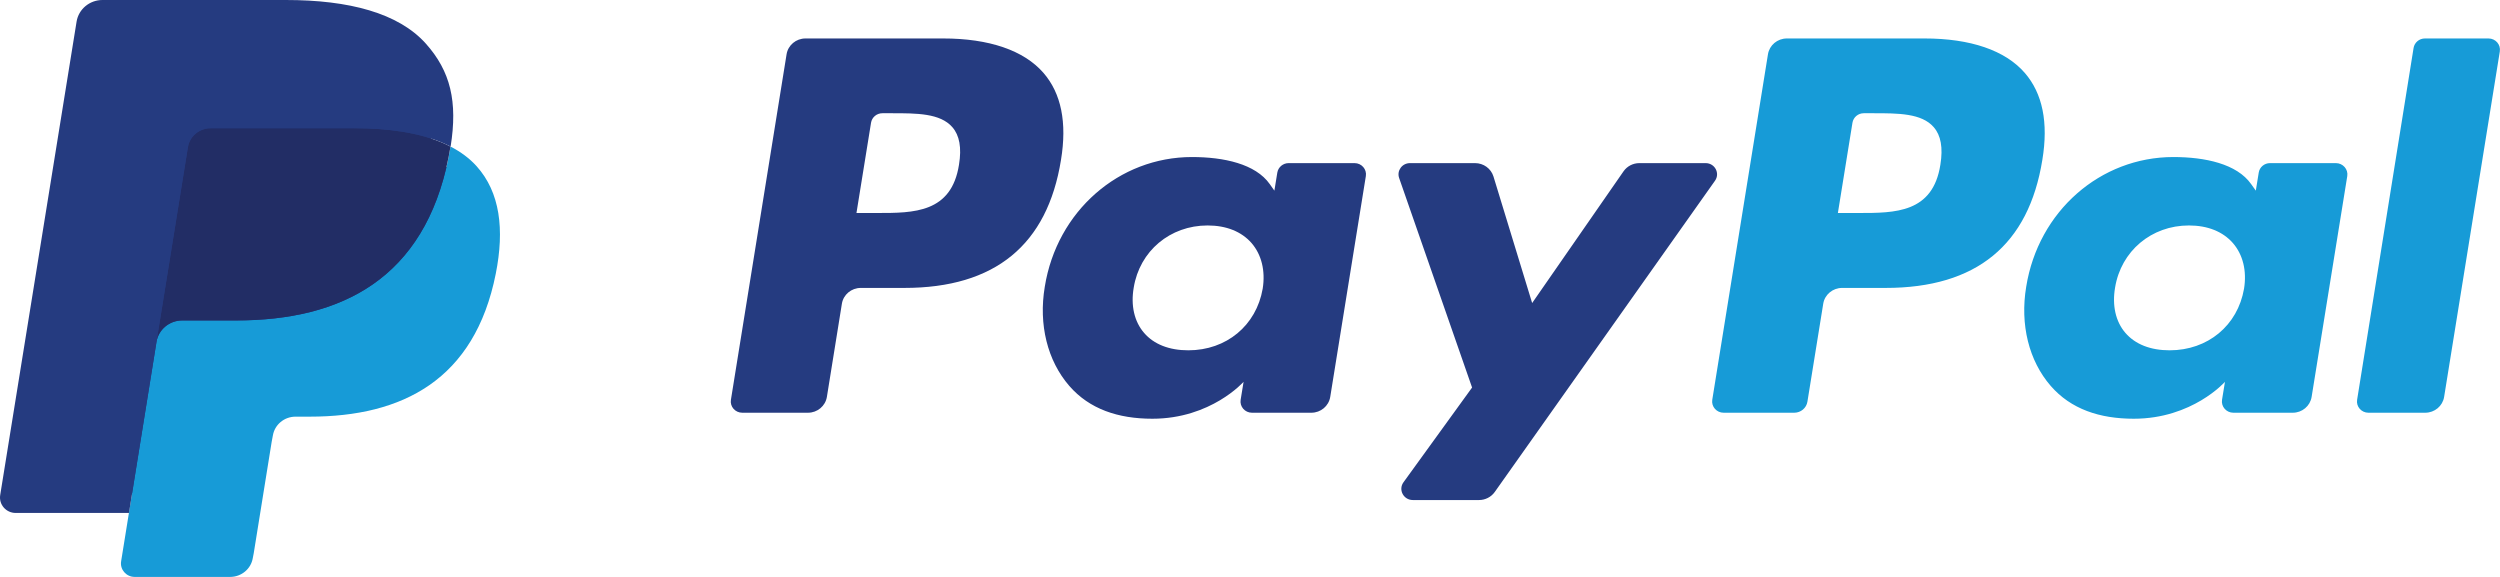
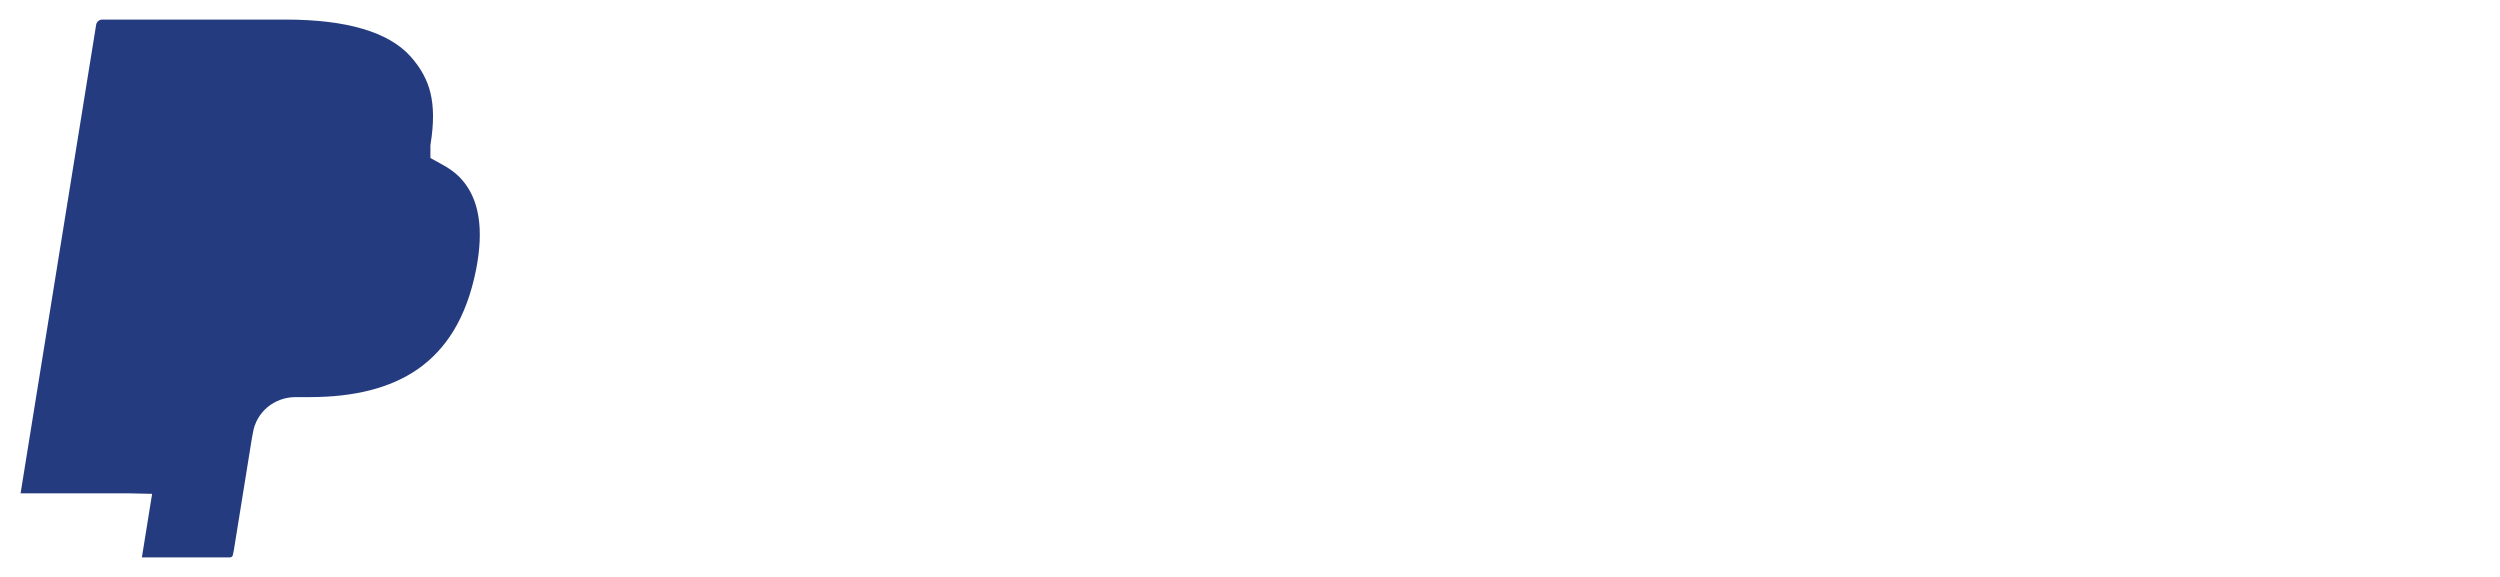
<svg xmlns="http://www.w3.org/2000/svg" width="65" height="15" viewBox="0 0 65 15" fill="none">
-   <path fill-rule="evenodd" clip-rule="evenodd" d="M24.521 1H20.942C20.698 1 20.489 1.175 20.451 1.411L19.004 10.394C18.975 10.571 19.115 10.731 19.299 10.731H21.007C21.252 10.731 21.46 10.557 21.499 10.32L21.889 7.897C21.927 7.66 22.136 7.486 22.38 7.486H23.513C25.87 7.486 27.231 6.369 27.586 4.156C27.746 3.188 27.593 2.428 27.13 1.895C26.621 1.31 25.719 1 24.521 1ZM24.934 4.281C24.738 5.538 23.757 5.538 22.808 5.538H22.268L22.647 3.191C22.67 3.049 22.795 2.944 22.942 2.944H23.189C23.836 2.944 24.445 2.944 24.76 3.305C24.948 3.52 25.006 3.84 24.934 4.281ZM35.218 4.241H33.505C33.359 4.241 33.233 4.346 33.21 4.488L33.134 4.957L33.014 4.787C32.643 4.26 31.816 4.083 30.991 4.083C29.097 4.083 27.479 5.487 27.164 7.457C27 8.439 27.233 9.379 27.802 10.034C28.325 10.636 29.072 10.887 29.961 10.887C31.487 10.887 32.333 9.927 32.333 9.927L32.257 10.393C32.228 10.571 32.368 10.731 32.551 10.731H34.094C34.34 10.731 34.547 10.557 34.586 10.32L35.512 4.578C35.541 4.402 35.402 4.241 35.218 4.241ZM32.83 7.506C32.664 8.464 31.887 9.108 30.896 9.108C30.399 9.108 30.001 8.952 29.746 8.655C29.492 8.362 29.396 7.943 29.477 7.477C29.631 6.527 30.421 5.862 31.397 5.862C31.884 5.862 32.279 6.021 32.54 6.319C32.801 6.621 32.904 7.042 32.83 7.506ZM42.623 4.241H44.346C44.587 4.241 44.727 4.506 44.59 4.699L38.863 12.792C38.77 12.923 38.617 13.001 38.454 13.001H36.734C36.492 13.001 36.35 12.734 36.49 12.54L38.274 10.076L36.377 4.627C36.312 4.438 36.454 4.241 36.66 4.241H38.352C38.572 4.241 38.766 4.382 38.83 4.588L39.836 7.879L42.212 4.454C42.305 4.321 42.459 4.241 42.623 4.241Z" fill="#253B80" />
-   <path fill-rule="evenodd" clip-rule="evenodd" d="M61.285 10.394L62.753 1.247C62.776 1.105 62.901 1 63.048 1H64.701C64.884 1 65.024 1.16 64.995 1.338L63.547 10.32C63.509 10.557 63.301 10.731 63.055 10.731H61.579C61.396 10.731 61.256 10.571 61.285 10.394ZM50.037 1H46.458C46.213 1 46.005 1.175 45.967 1.411L44.519 10.394C44.491 10.571 44.631 10.731 44.814 10.731H46.65C46.821 10.731 46.967 10.609 46.993 10.443L47.404 7.897C47.442 7.66 47.651 7.486 47.895 7.486H49.027C51.385 7.486 52.745 6.369 53.101 4.156C53.262 3.188 53.107 2.428 52.644 1.895C52.136 1.31 51.235 1 50.037 1ZM50.45 4.281C50.255 5.538 49.273 5.538 48.324 5.538H47.785L48.164 3.191C48.187 3.049 48.311 2.944 48.458 2.944H48.706C49.351 2.944 49.962 2.944 50.276 3.305C50.464 3.52 50.521 3.84 50.45 4.281ZM60.733 4.241H59.021C58.873 4.241 58.749 4.346 58.727 4.488L58.651 4.957L58.53 4.787C58.159 4.26 57.333 4.083 56.507 4.083C54.613 4.083 52.996 5.487 52.681 7.457C52.518 8.439 52.75 9.379 53.319 10.034C53.842 10.636 54.589 10.887 55.478 10.887C57.003 10.887 57.849 9.927 57.849 9.927L57.773 10.393C57.744 10.571 57.885 10.731 58.068 10.731H59.611C59.856 10.731 60.064 10.557 60.102 10.32L61.029 4.578C61.057 4.402 60.917 4.241 60.733 4.241ZM58.345 7.506C58.18 8.464 57.402 9.108 56.411 9.108C55.914 9.108 55.516 8.952 55.26 8.655C55.007 8.362 54.912 7.943 54.992 7.477C55.147 6.527 55.936 5.862 56.912 5.862C57.399 5.862 57.794 6.021 58.055 6.319C58.317 6.621 58.42 7.042 58.345 7.506Z" fill="#179BD7" />
  <path d="M3.689 14.492L3.955 12.84L3.363 12.827H0.535L2.5 0.642C2.506 0.605 2.526 0.571 2.555 0.547C2.584 0.522 2.621 0.509 2.66 0.509H7.428C9.01 0.509 10.103 0.831 10.673 1.467C10.94 1.765 11.111 2.077 11.193 2.42C11.279 2.779 11.281 3.209 11.197 3.734L11.191 3.772V4.108L11.458 4.256C11.683 4.373 11.862 4.507 11.999 4.66C12.228 4.915 12.376 5.239 12.438 5.623C12.503 6.018 12.482 6.489 12.376 7.021C12.254 7.633 12.057 8.167 11.79 8.603C11.545 9.005 11.233 9.339 10.863 9.597C10.509 9.843 10.089 10.029 9.613 10.149C9.153 10.266 8.628 10.325 8.052 10.325H7.681C7.415 10.325 7.158 10.419 6.955 10.586C6.753 10.757 6.618 10.991 6.577 11.246L6.549 11.395L6.08 14.305L6.058 14.412C6.053 14.446 6.043 14.463 6.029 14.474C6.016 14.485 5.998 14.492 5.98 14.492H3.689Z" fill="#253B80" />
-   <path d="M11.714 3.811C11.7 3.9 11.684 3.99 11.665 4.084C11.037 7.241 8.886 8.331 6.138 8.331H4.739C4.403 8.331 4.12 8.57 4.068 8.894L3.352 13.336L3.149 14.595C3.115 14.808 3.283 15 3.502 15H5.983C6.277 15 6.527 14.791 6.573 14.508L6.597 14.384L7.064 11.485L7.094 11.326C7.14 11.042 7.39 10.833 7.684 10.833H8.055C10.459 10.833 12.341 9.879 12.89 7.117C13.12 5.963 13.001 5 12.393 4.323C12.209 4.118 11.981 3.949 11.714 3.811Z" fill="#179BD7" />
-   <path d="M11.055 3.554C10.959 3.527 10.86 3.502 10.758 3.48C10.656 3.458 10.551 3.438 10.444 3.421C10.066 3.362 9.653 3.333 9.21 3.333H5.473C5.381 3.333 5.294 3.354 5.216 3.391C5.043 3.472 4.915 3.631 4.884 3.827L4.089 8.751L4.066 8.894C4.119 8.57 4.402 8.332 4.738 8.332H6.137C8.884 8.332 11.035 7.241 11.664 4.084C11.683 3.991 11.698 3.9 11.713 3.811C11.554 3.728 11.381 3.658 11.196 3.597C11.15 3.583 11.103 3.568 11.055 3.554Z" fill="#222D65" />
-   <path d="M4.887 3.827C4.918 3.632 5.046 3.472 5.218 3.392C5.297 3.355 5.384 3.334 5.476 3.334H9.213C9.656 3.334 10.069 3.363 10.446 3.422C10.554 3.439 10.659 3.459 10.761 3.481C10.862 3.503 10.961 3.528 11.057 3.555C11.105 3.569 11.152 3.583 11.199 3.598C11.384 3.658 11.557 3.729 11.716 3.811C11.903 2.644 11.714 1.85 11.069 1.131C10.358 0.339 9.075 0 7.432 0H2.664C2.329 0 2.043 0.239 1.991 0.563L0.005 12.873C-0.034 13.117 0.158 13.337 0.409 13.337H3.353L4.092 8.751L4.887 3.827Z" fill="#253B80" />
</svg>